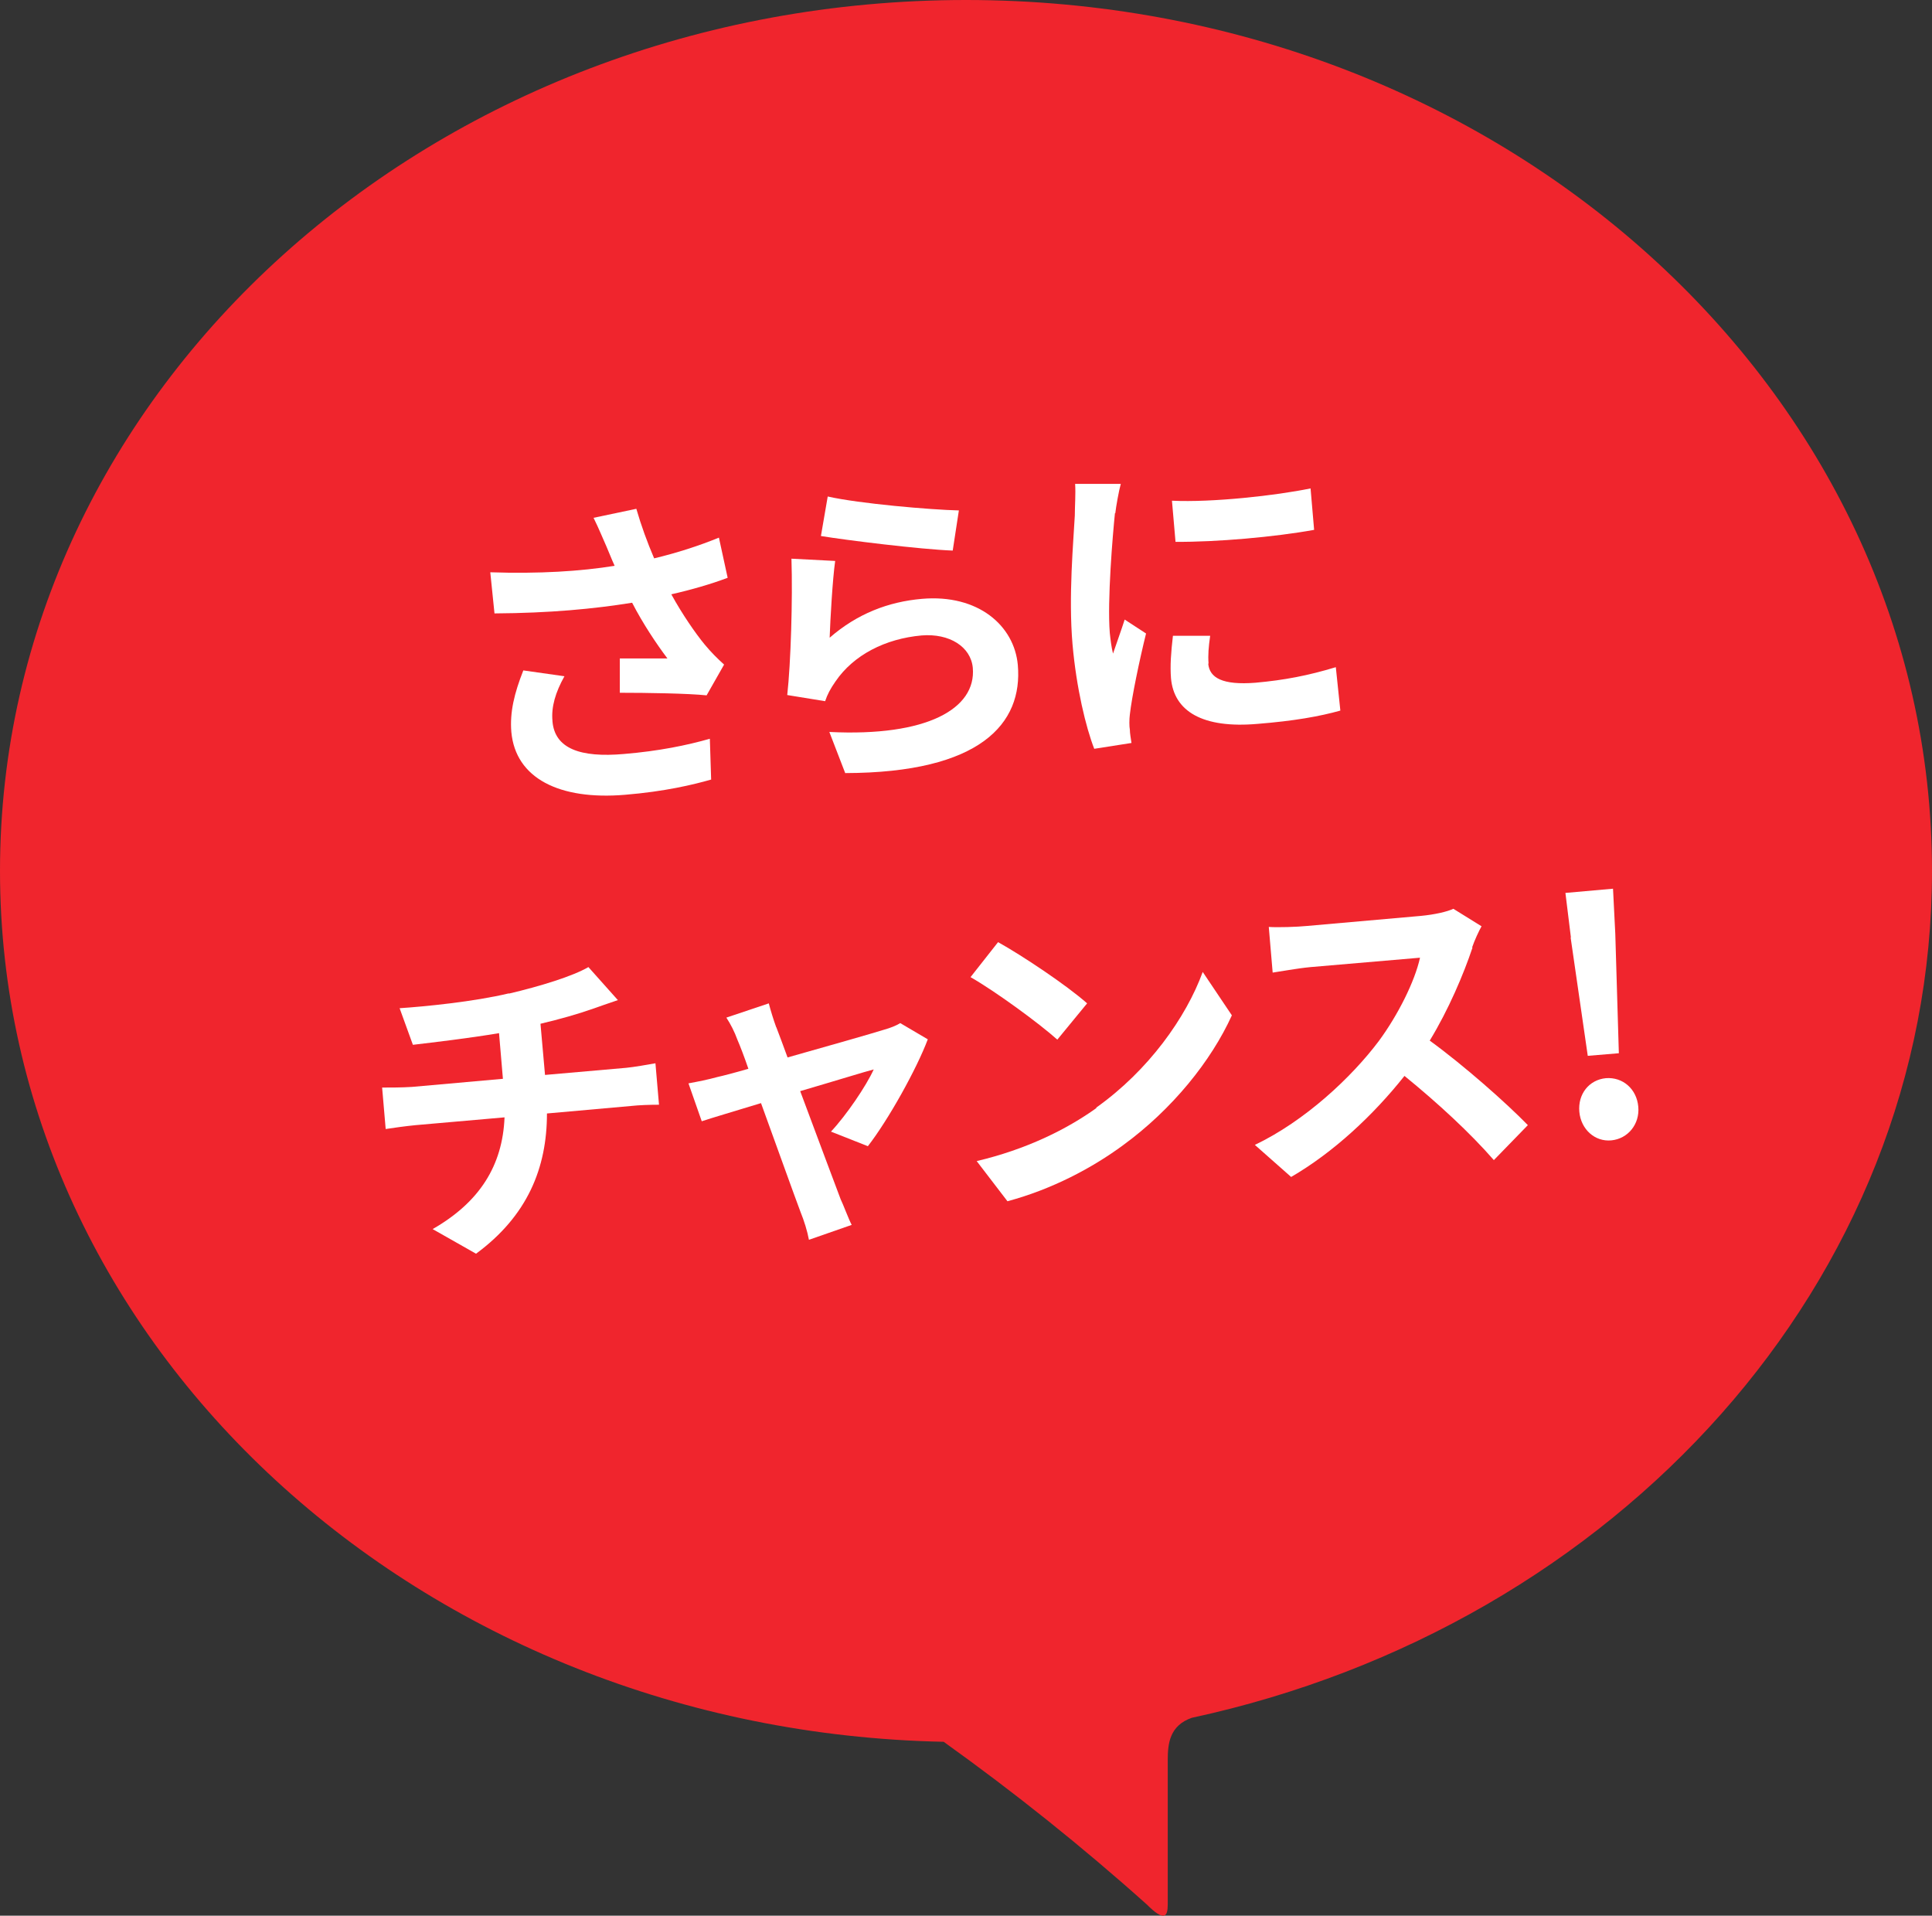
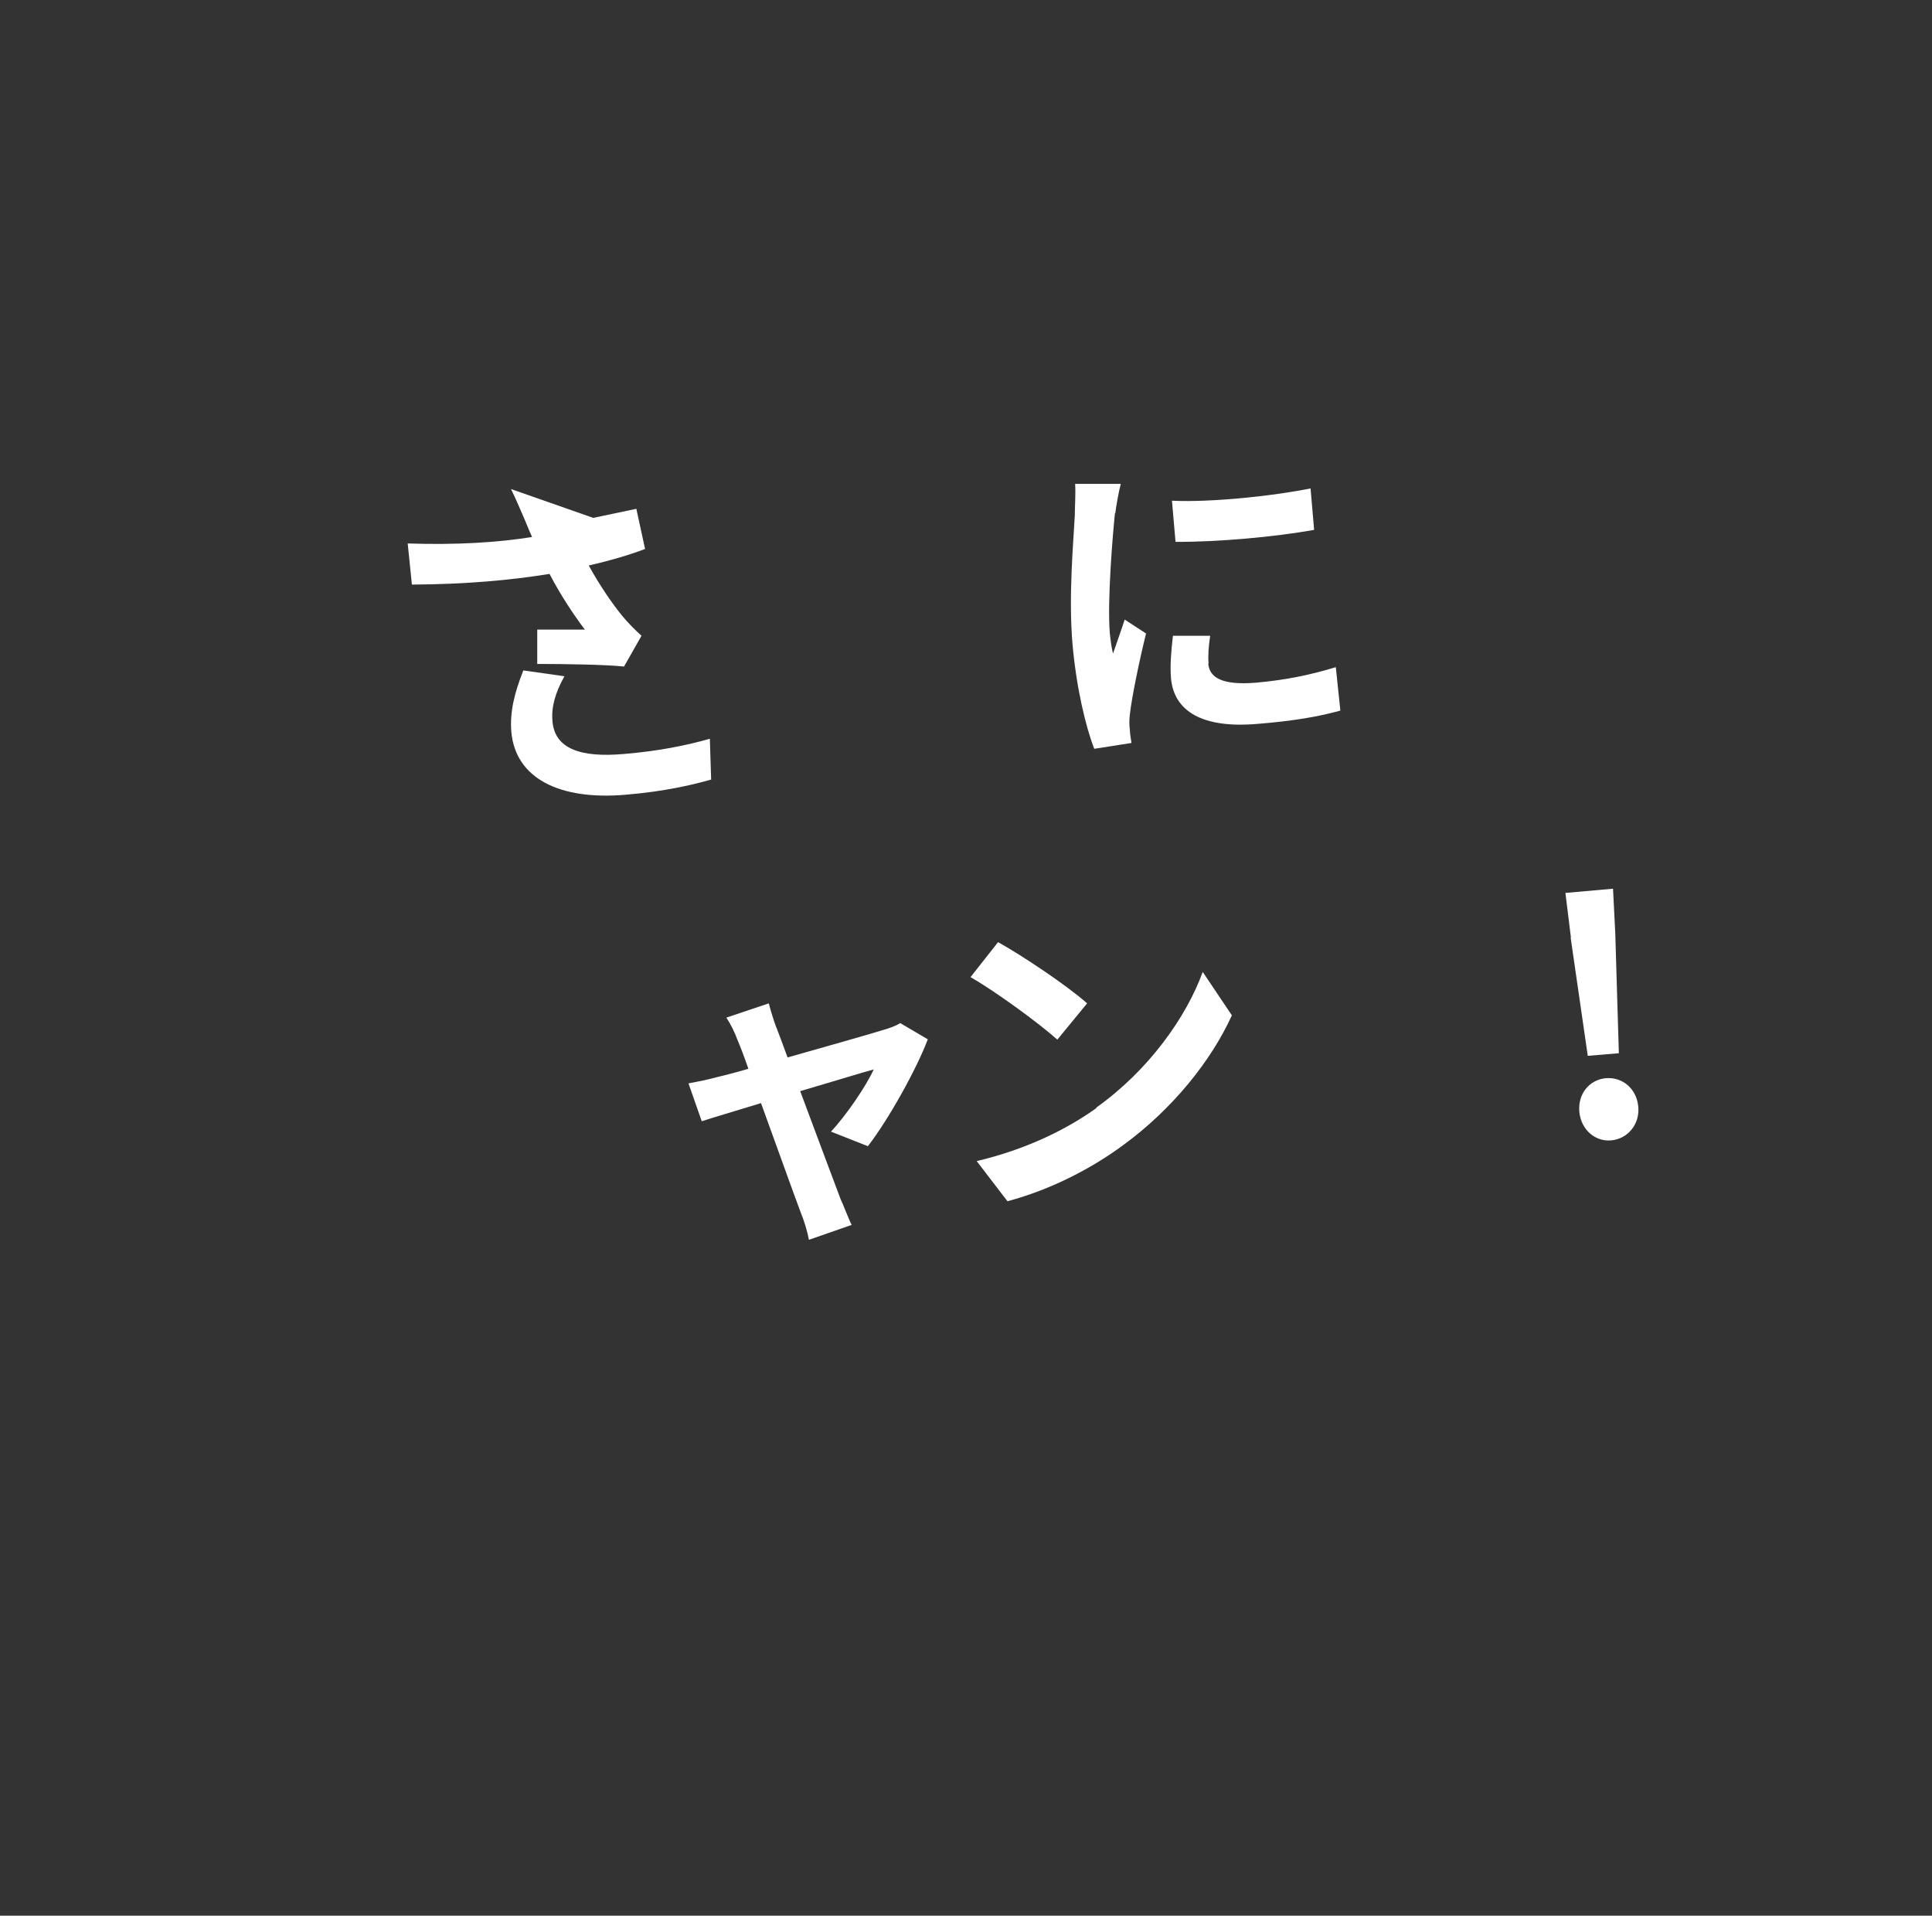
<svg xmlns="http://www.w3.org/2000/svg" viewBox="0 0 59.66 59.15">
  <rect x="0" y="0" width="59.66" height="59.15" fill="#333333" stroke="none" />
-   <path d="m0 26.89c0-14.85 13.35-26.89 29.83-26.89s29.83 12.04 29.83 26.89c0 12.69-9.75 23.32-22.86 26.15-.68.24-.74.79-.74 1.3v4.46c0 .39-.11.54-.65 0-2-1.79-4.09-3.46-6.27-5.02-16.16-.33-29.14-12.25-29.14-26.89z" fill="#f0252d" />
  <g fill="#fff">
-     <path d="m18.32 15.99 1.33-.28c.15.52.34 1.04.55 1.53.71-.17 1.39-.39 2-.64l.27 1.24c-.5.19-1.12.37-1.74.51.34.62.75 1.21 1.03 1.55.19.23.4.44.6.62l-.54.95c-.57-.06-1.83-.08-2.68-.08v-1.06h1.47c-.34-.45-.76-1.08-1.09-1.72-1.18.19-2.54.32-4.25.33l-.13-1.27c1.51.05 2.79-.03 3.84-.2-.1-.22-.18-.43-.25-.59-.1-.22-.24-.57-.4-.89zm-1.26 6.28c.07.84.85 1.13 2.21 1.01 1.08-.09 1.95-.27 2.65-.47l.04 1.26c-.56.16-1.44.37-2.66.47-2.03.17-3.38-.51-3.51-1.94-.05-.61.09-1.19.37-1.9l1.27.18c-.28.5-.41.95-.37 1.38z" />
-     <path d="m25.62 19.69c.85-.74 1.81-1.11 2.85-1.2 1.74-.15 2.85.83 2.96 2.04.16 1.81-1.15 3.33-5.33 3.34l-.49-1.27c3.02.15 4.54-.72 4.43-1.98-.06-.65-.72-1.07-1.58-1-1.12.1-2.1.6-2.66 1.42-.16.23-.25.4-.32.61l-1.17-.19c.11-.99.17-2.96.13-4.21l1.35.07c-.08.56-.15 1.79-.17 2.36zm3.99-3.93-.19 1.24c-1.02-.04-3.28-.32-4.07-.45l.21-1.22c.97.22 3.18.41 4.05.43z" />
+     <path d="m18.32 15.99 1.33-.28l.27 1.24c-.5.19-1.12.37-1.74.51.34.62.75 1.21 1.03 1.55.19.23.4.44.6.62l-.54.95c-.57-.06-1.83-.08-2.68-.08v-1.06h1.47c-.34-.45-.76-1.08-1.09-1.72-1.18.19-2.54.32-4.25.33l-.13-1.27c1.51.05 2.79-.03 3.84-.2-.1-.22-.18-.43-.25-.59-.1-.22-.24-.57-.4-.89zm-1.26 6.28c.07.84.85 1.13 2.21 1.01 1.08-.09 1.95-.27 2.65-.47l.04 1.26c-.56.16-1.44.37-2.66.47-2.03.17-3.38-.51-3.51-1.94-.05-.61.09-1.19.37-1.9l1.27.18c-.28.5-.41.95-.37 1.38z" />
    <path d="m34.43 15.84c-.07.68-.24 2.7-.16 3.7.02.19.05.45.1.64.12-.35.25-.71.36-1.05l.66.43c-.21.85-.44 1.96-.5 2.5-.02.15-.02.37 0 .47 0 .11.03.27.05.41l-1.15.18c-.26-.67-.55-1.87-.67-3.22-.13-1.49.03-3.2.07-3.98 0-.28.03-.67.01-.98h1.41c-.06.21-.15.72-.17.91zm2.88 4.65c.04.44.44.67 1.46.59.89-.08 1.62-.22 2.48-.48l.14 1.34c-.64.18-1.43.32-2.55.41-1.71.15-2.59-.39-2.68-1.41-.03-.39 0-.79.06-1.31h1.15c-.05.35-.07.59-.05.86zm3.16-5.41.11 1.28c-1.21.22-3.02.38-4.28.37l-.11-1.27c1.24.06 3.22-.16 4.28-.38z" />
-     <path d="m15.71 30.68c.98-.23 1.98-.54 2.46-.82l.91 1.02c-.33.11-.58.2-.75.26-.48.17-1.05.33-1.64.47l.14 1.58 2.51-.22c.22-.02.68-.1.9-.14l.11 1.28c-.27 0-.61.01-.88.04l-2.58.23c0 1.68-.6 3.16-2.19 4.33l-1.34-.76c1.45-.83 2.16-1.96 2.22-3.45l-2.74.24c-.31.03-.67.08-.93.12l-.11-1.28c.27 0 .61 0 .92-.02l2.81-.25-.12-1.41c-.95.16-1.99.28-2.66.36l-.41-1.13c.76-.05 2.3-.2 3.38-.46z" />
    <path d="m23.97 31.71c.09.23.21.56.35.94 1.24-.35 2.61-.74 2.99-.86.18-.05.36-.12.49-.2l.85.5c-.34.91-1.22 2.49-1.85 3.3l-1.14-.45c.47-.5 1.09-1.41 1.32-1.92-.24.06-1.21.36-2.27.67.5 1.34 1.06 2.84 1.25 3.34.08.16.24.6.34.79l-1.32.46c-.05-.27-.15-.59-.26-.86-.2-.53-.74-2.04-1.22-3.36-.82.25-1.53.46-1.83.56l-.41-1.17c.32-.06.58-.11.91-.2.14-.03.49-.12.94-.25-.13-.38-.25-.69-.34-.9-.09-.25-.21-.48-.34-.68l1.31-.44c.06.23.14.49.23.74z" />
    <path d="m33.57 30.98-.92 1.12c-.57-.51-1.91-1.49-2.68-1.93l.85-1.08c.74.41 2.12 1.33 2.75 1.89zm.28 3.22c1.62-1.15 2.78-2.79 3.29-4.19l.9 1.34c-.64 1.41-1.84 2.9-3.36 4.01-.95.7-2.19 1.36-3.57 1.73l-.95-1.24c1.53-.36 2.78-.98 3.7-1.64z" />
-     <path d="m45.47 29.26c-.27.81-.74 1.92-1.32 2.87 1.06.77 2.38 1.94 3.03 2.61l-1.05 1.08c-.73-.84-1.74-1.77-2.76-2.6-.96 1.21-2.19 2.36-3.5 3.12l-1.12-.99c1.55-.74 2.99-2.09 3.83-3.21.59-.8 1.11-1.84 1.27-2.57l-3.38.29c-.42.04-.96.14-1.17.17l-.12-1.41c.27.02.88 0 1.18-.03l3.51-.31c.43-.04.82-.13 1.01-.22l.87.54c-.07.12-.22.44-.29.65z" />
    <path d="m48.51 28.95-.17-1.38 1.47-.13.07 1.39.11 3.69-.96.08-.53-3.66zm.26 5.38c-.05-.55.3-.99.82-1.04.52-.04.95.33 1 .88.05.54-.32.99-.83 1.04s-.94-.34-.99-.88z" />
  </g>
</svg>